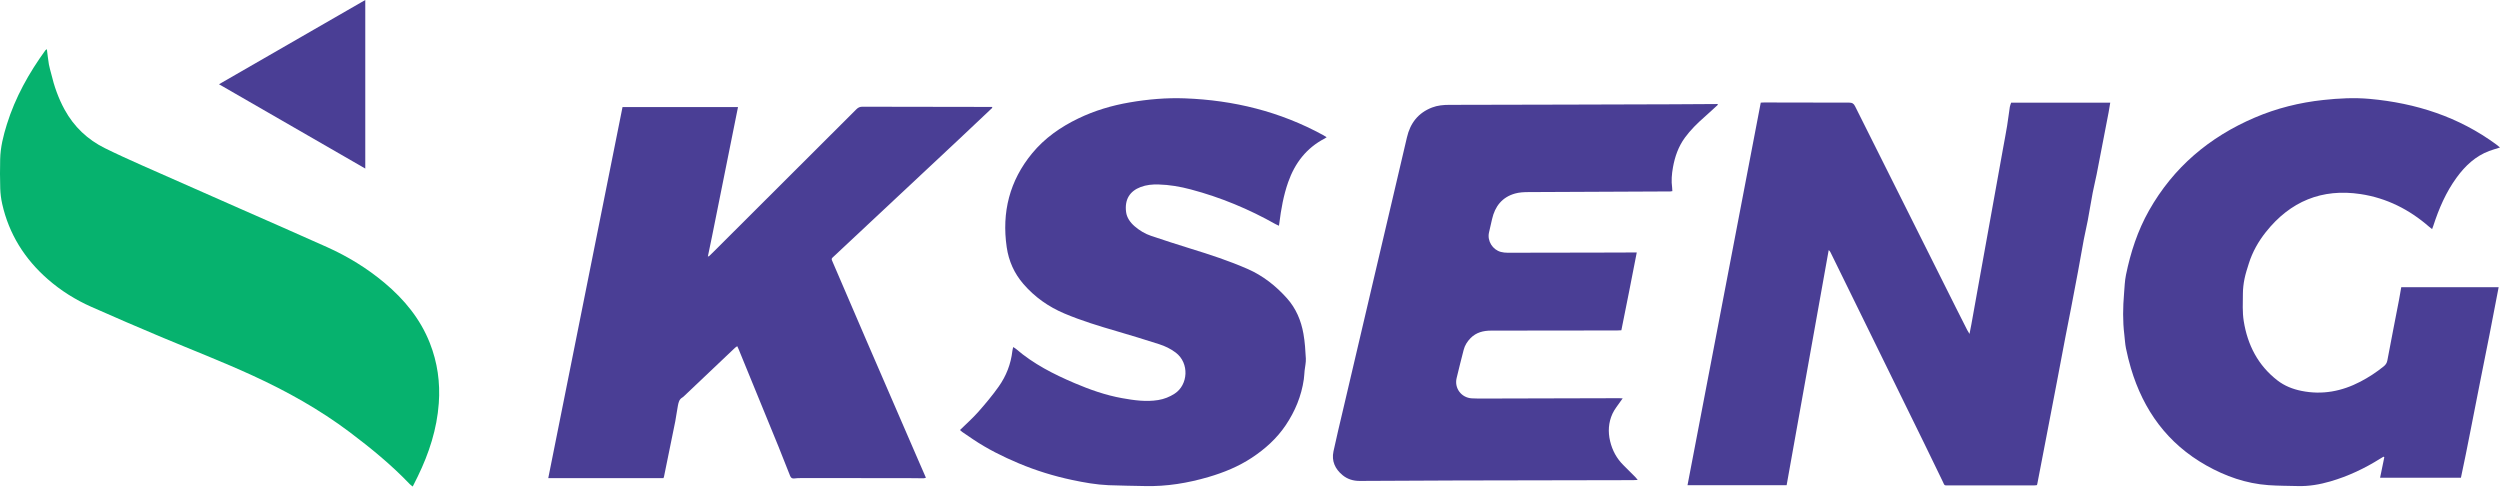
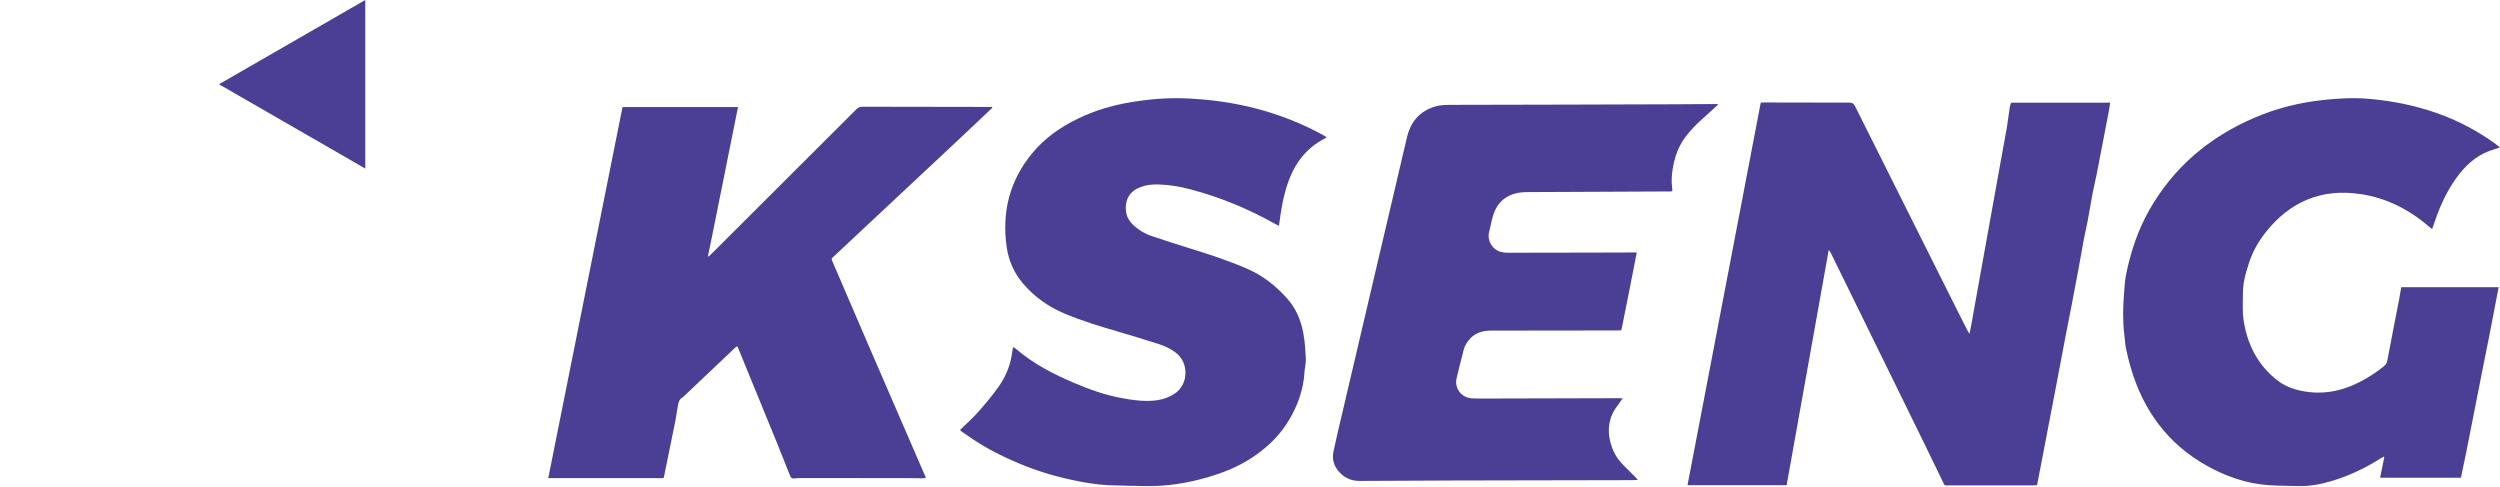
<svg xmlns="http://www.w3.org/2000/svg" id="Layer_2" viewBox="0 0 1539.083 299.521">
  <defs>
    <style>.cls-1{fill:#06b26e;}.cls-2{fill:#4a3e95;}</style>
  </defs>
  <g id="Layer_1-2">
    <g id="_6O51Mx.tif">
      <path class="cls-2" d="m1099.912,298.686h-61.019c15.047-78.592,30.058-157.003,45.087-235.505.702-.034,1.357-.094,2.011-.092,17.487.042,34.974.119,52.46.096,1.828-.002,2.748.544,3.58,2.211,20.662,41.374,41.39,82.716,62.111,124.061,2.306,4.602,4.634,9.194,6.966,13.784.315.619.709,1.198,1.382,2.322.477-2.438.858-4.26,1.188-6.091,1.502-8.327,2.984-16.658,4.483-24.986,2.661-14.778,5.33-29.555,7.994-44.333,2.329-12.923,4.655-25.846,6.984-38.769.832-4.614,1.729-9.217,2.486-13.843.638-3.897,1.092-7.824,1.688-11.728.132-.866.522-1.692.82-2.622h61.002c-.355,2.107-.653,4.116-1.035,6.109-2.432,12.686-4.863,25.372-7.341,38.05-.73,3.732-1.695,7.419-2.403,11.155-1.091,5.759-2.007,11.551-3.088,17.312-.729,3.883-1.682,7.723-2.413,11.606-1.242,6.594-2.36,13.212-3.582,19.81-1.371,7.399-2.787,14.79-4.21,22.18-1.203,6.25-2.468,12.488-3.665,18.739-1.728,9.024-3.407,18.058-5.129,27.083-2.14,11.222-4.3,22.44-6.456,33.659-1.837,9.56-3.68,19.12-5.524,28.679-.061.315-.156.623-.271,1.078-.673.068-1.312.189-1.952.189-17.404.007-34.809.004-52.213-.003-3.183-.001-2.575.248-3.956-2.642-3.687-7.715-7.437-15.4-11.202-23.078-19.227-39.211-38.466-78.416-57.701-117.623-.25-.509-.506-1.015-1.193-1.51-8.623,48.198-17.247,96.395-25.89,144.702Z" />
      <path class="cls-2" d="m610.805,66.46c-6.833,6.449-13.648,12.918-20.504,19.343-15.412,14.445-30.845,28.868-46.269,43.301-10.08,9.432-20.16,18.865-30.237,28.301-2.195,2.055-2.142,1.63-.954,4.404,6.828,15.947,13.678,31.885,20.561,47.809,10.573,24.458,21.177,48.902,31.771,73.351,1.583,3.654,3.181,7.301,4.849,11.128-.503.136-.937.355-1.37.353-3.662-.014-7.325-.103-10.987-.106-21.568-.019-43.137-.025-64.705-.02-1.329 0-2.668.063-3.986.227-1.411.175-2.093-.423-2.589-1.699-2.313-5.956-4.658-11.9-7.073-17.816-8.186-20.054-16.407-40.093-24.618-60.137-.216-.527-.472-1.038-.807-1.77-.547.386-1.026.643-1.406,1.003-10.322,9.78-20.634,19.571-30.952,29.356-.482.457-.957.956-1.523,1.284-1.873,1.086-2.265,3.012-2.638,4.827-.667,3.238-.991,6.546-1.639,9.788-2.276,11.388-4.628,22.76-6.957,34.137-.048.234-.175.453-.331.841h-70.909c15.264-76.269,30.49-152.342,45.723-228.452h71.093c-.731,3.64-1.415,7.046-2.099,10.453-4.638,23.101-9.273,46.203-13.918,69.303-.801,3.982-1.648,7.955-2.474,11.933-.008.249-.015.498-.023.747.205-.187.41-.374.616-.561,1.012-.984,2.035-1.957,3.034-2.954,29.258-29.18,58.52-58.356,87.747-87.566,1.092-1.091,2.181-1.573,3.712-1.569,26.639.067,53.279.094,79.918.13-.019.21-.038.421-.056.631Z" />
      <path class="cls-2" d="m1539.083,90.806c-2.577.823-4.652,1.388-6.655,2.142-8.486,3.199-14.743,9.103-20.002,16.297-6.604,9.036-10.944,19.129-14.366,29.68-.202.623-.451,1.231-.783,2.13-.69-.547-1.257-.958-1.782-1.417-12.185-10.652-26.212-17.74-42.213-20.155-23.859-3.602-43.333,4.49-58.314,23.337-4.644,5.842-8.265,12.253-10.515,19.383-.993,3.148-2.033,6.304-2.681,9.531-.598,2.972-.949,6.042-.968,9.072-.036,5.636-.363,11.372.519,16.894,2.342,14.661,8.772,27.259,20.785,36.528,4.341,3.349,9.351,5.321,14.742,6.412,12.796,2.59,24.831.293,36.24-5.658,5.086-2.653,9.9-5.792,14.378-9.415,1.213-.981,1.964-2.043,2.268-3.663,2.338-12.474,4.797-24.925,7.2-37.386.482-2.502.886-5.019,1.356-7.701h59.958c-3.693,19.647-7.573,39.17-11.503,58.684-3.923,19.477-7.506,39.023-11.712,58.588h-49.767c.875-4.263,1.733-8.441,2.591-12.619-.156-.113-.312-.226-.468-.338-.67.4-1.35.785-2.01,1.201-9.625,6.054-19.823,10.864-30.764,14.043-6.505,1.89-13.125,3.035-19.929,2.855-6.07-.161-12.155-.13-18.207-.562-13.689-.977-26.35-5.45-38.213-12.13-23.868-13.44-38.708-33.939-46.411-59.871-1.2-4.04-2.198-8.151-3.044-12.279-.56-2.732-.666-5.556-1.006-8.335-1.031-8.425-.878-16.86-.174-25.294.322-3.86.421-7.778,1.195-11.553,2.841-13.869,7.176-27.219,14.199-39.636,15.056-26.619,37.142-45.229,65.108-57.188,13.479-5.763,27.575-9.26,42.128-10.827,9.507-1.024,19.058-1.549,28.621-.679,28.452,2.588,54.78,11.047,77.981,28.122.654.481,1.261,1.026,2.217,1.809Z" />
      <path class="cls-2" d="m590.998,264.742c3.888-3.819,7.782-7.237,11.185-11.087,4.45-5.035,8.79-10.215,12.666-15.693,4.608-6.513,7.483-13.857,8.394-21.869.083-.728.3-1.441.514-2.435.718.471,1.291.761,1.762,1.168,10.709,9.246,23.153,15.547,36.05,21.049,9.426,4.021,19.089,7.421,29.197,9.237,7.336,1.318,14.757,2.388,22.249,1.176,3.654-.591,7.04-1.935,10.155-3.951,8.266-5.351,9.229-18.777.621-25.279-3.092-2.336-6.549-3.999-10.196-5.165-8.628-2.757-17.286-5.428-25.982-7.96-10.943-3.187-21.833-6.48-32.351-10.936-9.836-4.166-18.282-10.125-25.26-18.211-5.653-6.55-9.006-14.126-10.237-22.604-3.122-21.489,1.75-40.904,15.655-57.793,7.742-9.403,17.535-16.213,28.455-21.481,10.034-4.841,20.627-7.977,31.571-9.858,11.224-1.929,22.557-2.927,33.957-2.504,30.054,1.116,58.565,8.094,85.066,22.568.709.387,1.387.832,2.263,1.361-.549.368-.858.623-1.206.803-11.256,5.814-18.356,15.135-22.478,26.844-2.876,8.17-4.376,16.672-5.446,25.248-.051.409-.126.815-.251,1.61-.753-.353-1.389-.601-1.978-.933-16.516-9.328-33.904-16.552-52.251-21.424-6.508-1.728-13.126-2.876-19.881-3.06-3.77-.103-7.47.227-11.04,1.583-6.63,2.518-9.944,7.632-8.939,15.396.447,3.458,2.541,6.428,5.284,8.788,3.001,2.581,6.343,4.61,10.08,5.862,8.116,2.717,16.251,5.387,24.431,7.901,11.85,3.642,23.611,7.504,34.985,12.471,9.488,4.143,17.395,10.426,24.233,18.043,5.579,6.215,8.727,13.742,10.165,21.87.889,5.026,1.22,10.17,1.484,15.277.126,2.438-.507,4.913-.762,7.374-.188,1.808-.236,3.634-.495,5.431-1.478,10.273-5.378,19.642-11.129,28.206-5.493,8.179-12.715,14.667-20.93,20.075-8.204,5.401-17.193,9.065-26.576,11.812-12.765,3.736-25.765,5.905-39.12,5.582-7.488-.181-14.982-.218-22.464-.529-7.58-.315-15.045-1.661-22.45-3.229-11.252-2.383-22.21-5.767-32.815-10.225-9.833-4.133-19.353-8.876-28.221-14.843-2.207-1.485-4.409-2.978-6.598-4.489-.463-.32-.858-.736-1.364-1.177Z" />
      <path class="cls-2" d="m1057.59,64.505c-2.76,2.519-5.482,5.082-8.288,7.548-4.382,3.85-8.508,7.894-11.983,12.636-4.043,5.517-6.196,11.702-7.384,18.298-.752,4.175-1.109,8.391-.506,12.635.091.64.084,1.295.13,2.054-.484.072-.877.18-1.272.182-29.145.127-58.29.224-87.434.4-2.708.016-5.518.149-8.099.872-7.997,2.24-12.411,7.896-14.198,15.8-.62,2.743-1.275,5.479-1.886,8.224-1.179,5.294,2.326,10.628,7.308,11.94,1.351.356,2.795.502,4.196.501,18.571-.006,37.142-.053,55.713-.094,6.162-.014,12.325-.039,18.487-.057,1.64-.005,3.281-.001,5.266-.001-3.014,16.003-6.297,31.803-9.476,47.888-.921.04-1.802.112-2.682.113-25.816.034-51.632.058-77.448.092-4.811.006-9.237,1.067-12.745,4.663-2.016,2.067-3.509,4.429-4.221,7.23-1.473,5.788-2.97,11.57-4.335,17.383-1.452,6.187,2.903,12.008,9.29,12.426,2.821.185,5.66.13,8.491.123,27.398-.065,54.797-.143,82.195-.212.645-.002,1.29.054,2.268.097-.53.73-.91,1.219-1.254,1.732-1.704,2.545-3.756,4.933-5.019,7.682-2.487,5.413-2.849,11.17-1.457,16.986,1.365,5.701,4.052,10.679,8.263,14.814,2.433,2.389,4.833,4.811,7.234,7.232.441.445.815.955,1.509,1.779-1.275.056-2.147.127-3.02.129-16.656.037-33.311.065-49.967.095-19.82.036-39.64.053-59.46.115-19.569.062-39.138.154-58.707.272-3.997.024-7.608-1.083-10.644-3.614-4.542-3.786-6.791-8.649-5.525-14.579,1.817-8.517,3.873-16.984,5.859-25.465,6.09-26.009,12.194-52.015,18.296-78.021,4.203-17.914,8.412-35.827,12.617-53.741,2.821-12.018,5.675-24.028,8.447-36.057,2.027-8.799,6.93-15.132,15.496-18.424,3.395-1.304,6.953-1.613,10.55-1.621,24.151-.056,48.301-.098,72.452-.158,21.485-.053,42.971-.114,64.456-.189,9.409-.033,18.817-.109,28.226-.165.088.153.176.305.264.458Z" />
-       <path class="cls-1" d="m28.856,30.288c.437,3.377.742,6.392,1.245,9.374.326,1.936.965,3.817,1.421,5.733,1.829,7.703,4.427,15.109,8.243,22.082,5.768,10.54,14.101,18.44,24.827,23.749,7.447,3.686,15.027,7.114,22.623,10.489,20.13,8.945,40.301,17.796,60.455,26.688,17.871,7.885,35.781,15.685,53.598,23.691,12.805,5.754,24.726,13.024,35.485,22.058,12.141,10.195,22.013,22.156,27.879,37.056,4.697,11.932,6.435,24.321,5.5,37.104-1.162,15.876-5.983,30.697-12.906,44.921-.974,2.002-1.987,3.984-3.138,6.287-.728-.583-1.332-.965-1.81-1.466-11.285-11.825-23.883-22.135-36.918-31.952-18.552-13.972-38.697-25.195-59.775-34.875-18.52-8.505-37.515-15.866-56.297-23.741-14.411-6.043-28.754-12.254-43.044-18.578-9.787-4.331-18.802-9.992-26.864-17.051-14.235-12.465-23.849-27.77-28.022-46.29-.707-3.137-1.111-6.39-1.216-9.603-.194-5.971-.17-11.954-.041-17.928.16-7.406,1.955-14.534,4.151-21.564,5.179-16.581,13.552-31.513,23.699-45.523.131-.181.375-.28.906-.662Z" />
      <path class="cls-2" d="m224.877,0v103.771c-29.999-17.29-59.879-34.512-90.056-51.904,30.071-17.319,59.848-34.469,90.056-51.867Z" />
      <path class="cls-2" d="m436.45,157.787c-.205.187-.41.374-.616.561.008-.249.015-.498.023-.747.198.062.395.124.593.186Z" />
      <path class="cls-2" d="m1057.59,64.505c-.088-.153-.176-.305-.264-.458.088.153.176.305.264.458Z" />
      <path class="cls-2" d="m610.805,66.46c.019-.21.037-.42.056-.631-.018.21-.037.42-.056.631Z" />
    </g>
  </g>
</svg>